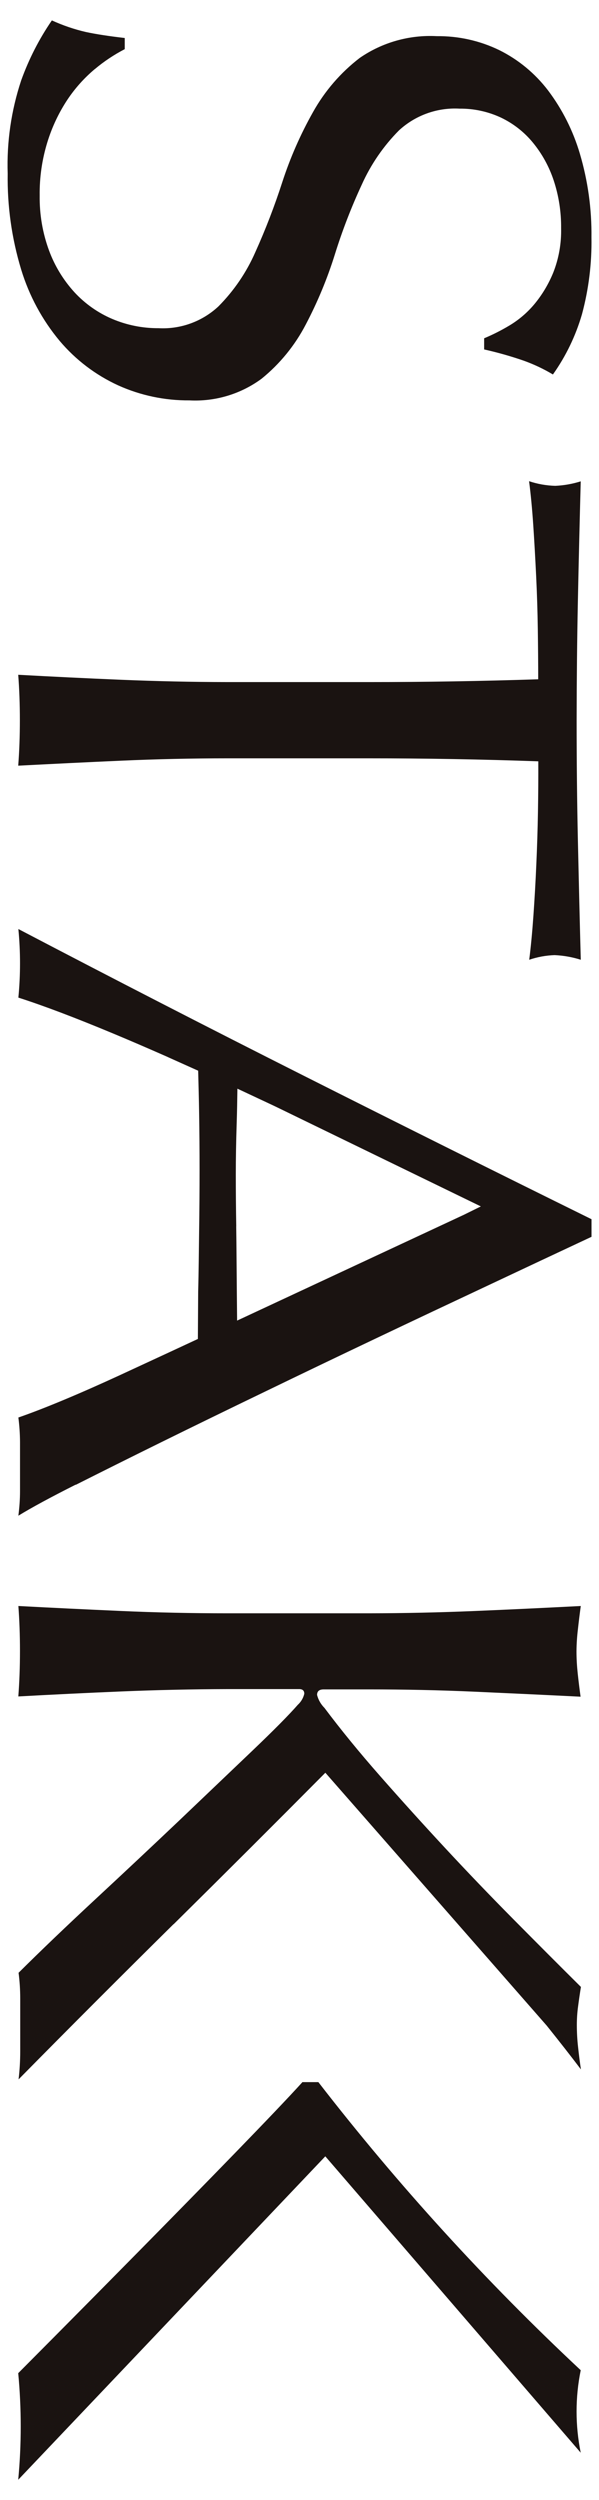
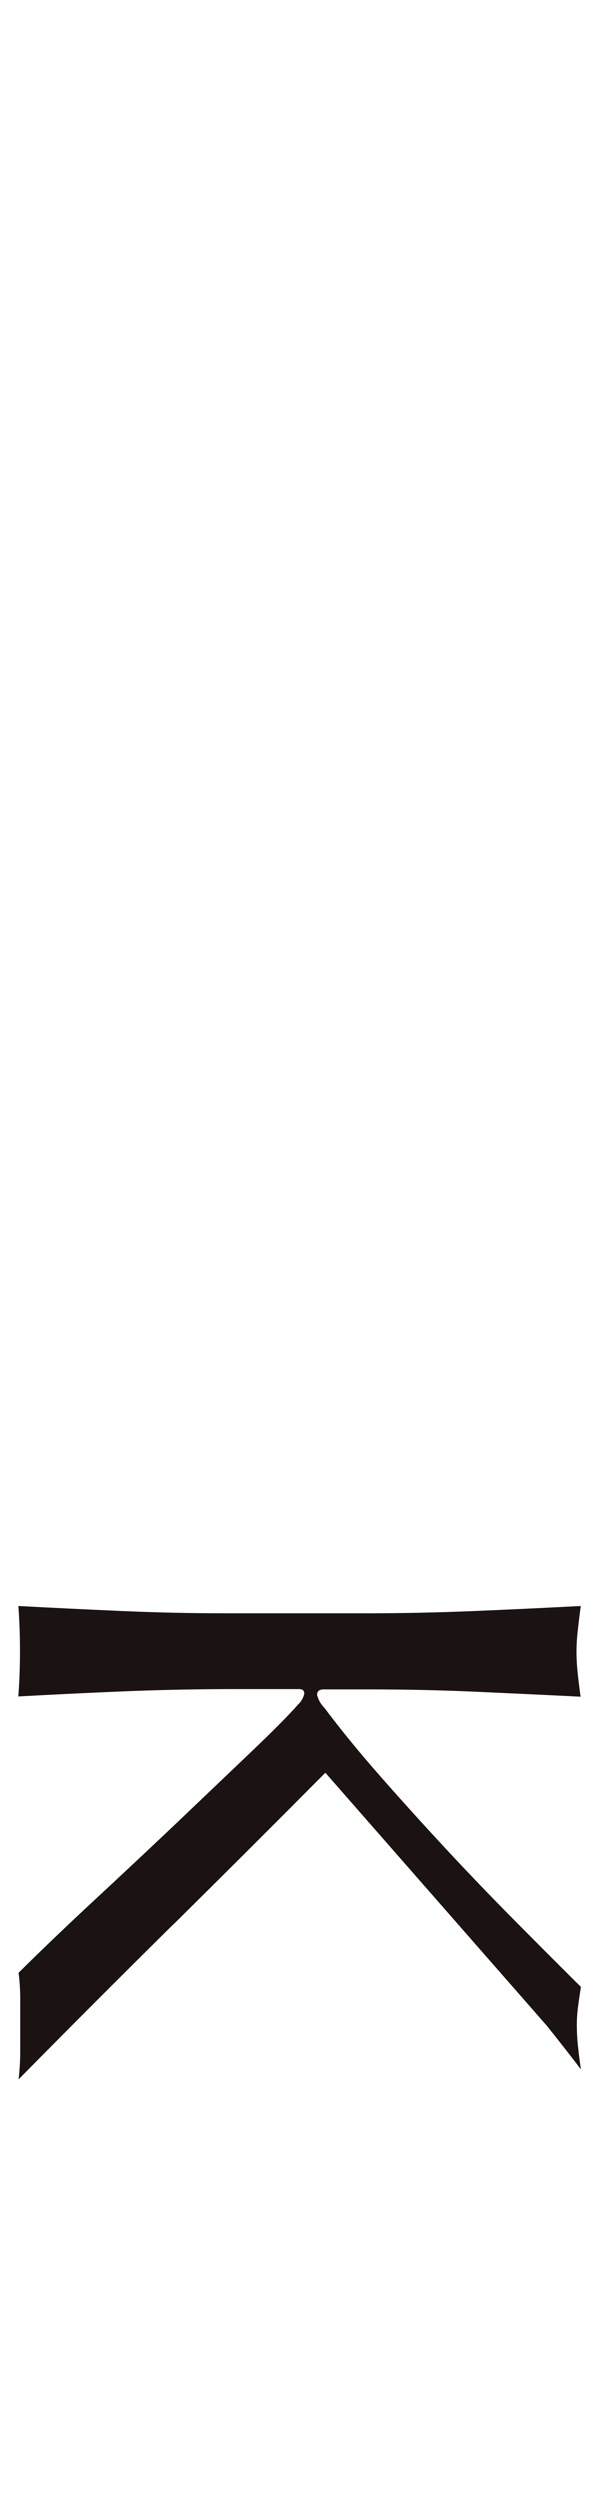
<svg xmlns="http://www.w3.org/2000/svg" id="a" data-name="レイヤー 1" width="12" height="50" viewBox="0 0 12 50">
-   <path id="b" data-name="パス 1" d="M1.9,1.381c-.211.177-.396.383-.549.612-.173.261-.307.545-.4.844-.108.348-.161.711-.156,1.075-.005.375.058.748.188,1.1.114.308.287.591.509.834.212.229.47.411.757.533.293.124.609.187.927.185.443.024.876-.134,1.2-.436.311-.313.562-.681.739-1.085.206-.456.386-.924.54-1.4.158-.486.364-.955.615-1.4.235-.421.553-.79.936-1.084.452-.312.995-.465,1.543-.436.433-.005.862.09,1.252.279.384.19.718.466.978.806.288.381.504.812.639,1.27.16.542.238,1.104.231,1.669.009.519-.055,1.037-.19,1.538-.125.431-.322.839-.582,1.205-.187-.112-.385-.205-.59-.278-.258-.089-.521-.163-.788-.223v-.223c.172-.072.339-.156.5-.252.189-.112.358-.255.5-.423.161-.192.29-.408.385-.64.111-.282.164-.584.157-.887.003-.325-.047-.648-.149-.956-.092-.277-.234-.535-.42-.76-.175-.212-.396-.383-.645-.5-.257-.118-.537-.178-.82-.175-.447-.025-.885.132-1.214.435-.311.313-.563.68-.744,1.082-.211.454-.392.922-.541,1.4-.151.483-.346.952-.582,1.4-.218.419-.519.788-.886,1.085-.417.307-.928.46-1.445.433-.492.004-.979-.098-1.427-.3-.452-.207-.852-.51-1.173-.89-.35-.419-.612-.905-.771-1.427-.189-.622-.28-1.269-.27-1.919-.021-.632.071-1.263.27-1.863.153-.425.359-.829.615-1.201.219.1.447.178.681.232.2.043.46.083.779.12v.223c-.214.111-.416.245-.6.4" fill="#1a1311" stroke-width="0" />
-   <path id="c" data-name="パス 2" d="M10.782,13.592c0-.321-.003-.658-.008-1.01-.005-.352-.016-.704-.033-1.057-.017-.352-.036-.692-.058-1.02-.022-.328-.05-.622-.084-.881.169.057.346.088.525.093.173-.008.345-.038.51-.09-.022.816-.041,1.614-.057,2.393-.016.779-.024,1.576-.025,2.391,0,.816.008,1.614.025,2.393.017.779.036,1.577.058,2.392-.17-.054-.347-.085-.525-.093-.173.006-.344.037-.508.093.033-.259.061-.553.084-.881.023-.328.043-.668.058-1.02.016-.353.027-.705.033-1.057.006-.352.008-.689.007-1.011-1.128-.04-2.261-.06-3.4-.06h-2.82c-.722,0-1.433.016-2.132.047s-1.388.065-2.067.1c.022-.285.033-.588.033-.909s-.011-.624-.033-.909c.678.037,1.367.071,2.067.1.7.029,1.411.045,2.132.046h2.823c1.137,0,2.271-.019,3.4-.056" fill="#1a1311" stroke-width="0" />
-   <path id="d" data-name="パス 3" d="M1.517,29.698c.503-.253,1.074-.538,1.714-.853.64-.315,1.332-.652,2.075-1.01.742-.359,1.49-.717,2.244-1.075.754-.358,1.501-.71,2.241-1.057.737-.347,1.424-.669,2.059-.966v-.352c-1.957-.964-3.881-1.922-5.773-2.874-1.892-.952-3.795-1.929-5.709-2.93.044.456.044.916,0,1.372.504.161,1.141.402,1.911.723.339.141.688.292,1.043.448l.077.035.571.256c.007.286.015.572.019.851.006.371.009.748.009,1.131,0,.409-.003.817-.009,1.224-.006.407-.008.809-.019,1.205l-.006.954-.566.263h0l-1.005.465c-.389.179-.76.343-1.115.491-.355.148-.658.265-.91.352.021.163.032.327.033.491v.982c0,.164-.012.328-.033.491H.368c.263-.161.645-.368,1.148-.621M4.733,24.528c-.006-.347-.009-.693-.009-1.039,0-.321.006-.655.017-1,.008-.245.012-.482.015-.715l.711.333h0l.09.043,4.076,1.979-.341.168-4.542,2.116c-.007-.639-.013-1.629-.018-1.886" fill="#1a1311" stroke-width="0" />
  <path id="e" data-name="パス 5" d="M3.476,38.488c1.033-1.02,2.047-2.031,3.042-3.032l4.434,5.057c.251.313.482.607.686.877-.022-.148-.041-.296-.057-.445-.017-.148-.025-.296-.025-.445,0-.124.008-.248.025-.371.016-.123.035-.253.057-.389-.437-.433-.888-.885-1.353-1.354-.465-.469-.922-.945-1.37-1.427-.448-.482-.881-.961-1.3-1.437-.419-.476-.79-.93-1.115-1.363-.072-.072-.123-.161-.148-.259,0-.074.044-.111.131-.111h.9c.722,0,1.43.015,2.124.046s1.402.064,2.124.1c-.022-.159-.041-.313-.057-.462-.016-.148-.025-.296-.025-.445.001-.149.011-.297.029-.445.016-.147.035-.301.057-.462-.721.037-1.429.071-2.124.1-.695.029-1.403.045-2.124.046h-2.821c-.721,0-1.432-.015-2.132-.046-.7-.031-1.389-.064-2.066-.1.021.283.032.583.032.9s-.011.62-.033.909c.678-.037,1.367-.071,2.067-.1.7-.029,1.411-.045,2.133-.047h1.429c.065,0,.1.031.1.093-.02.086-.066.163-.131.222-.175.2-.478.506-.91.918-.432.412-.919.876-1.46,1.391-.541.513-1.101,1.038-1.681,1.576-.58.538-1.094,1.029-1.542,1.474.022.169.033.339.033.51v1.066c0,.186-.011.371-.033.556,1.037-1.051,2.073-2.086,3.106-3.106" fill="#1a1311" stroke-width="0" />
-   <path id="f" data-name="パス 6" d="M6.055,41.644h.323c1.595,2.058,3.353,3.985,5.256,5.762-.111.544-.111,1.106,0,1.65l-5.117-5.928L.365,49.597c.067-.709.067-1.423,0-2.132,0,0,4.61-4.625,5.689-5.816" fill="#1a1311" stroke-width="0" />
</svg>